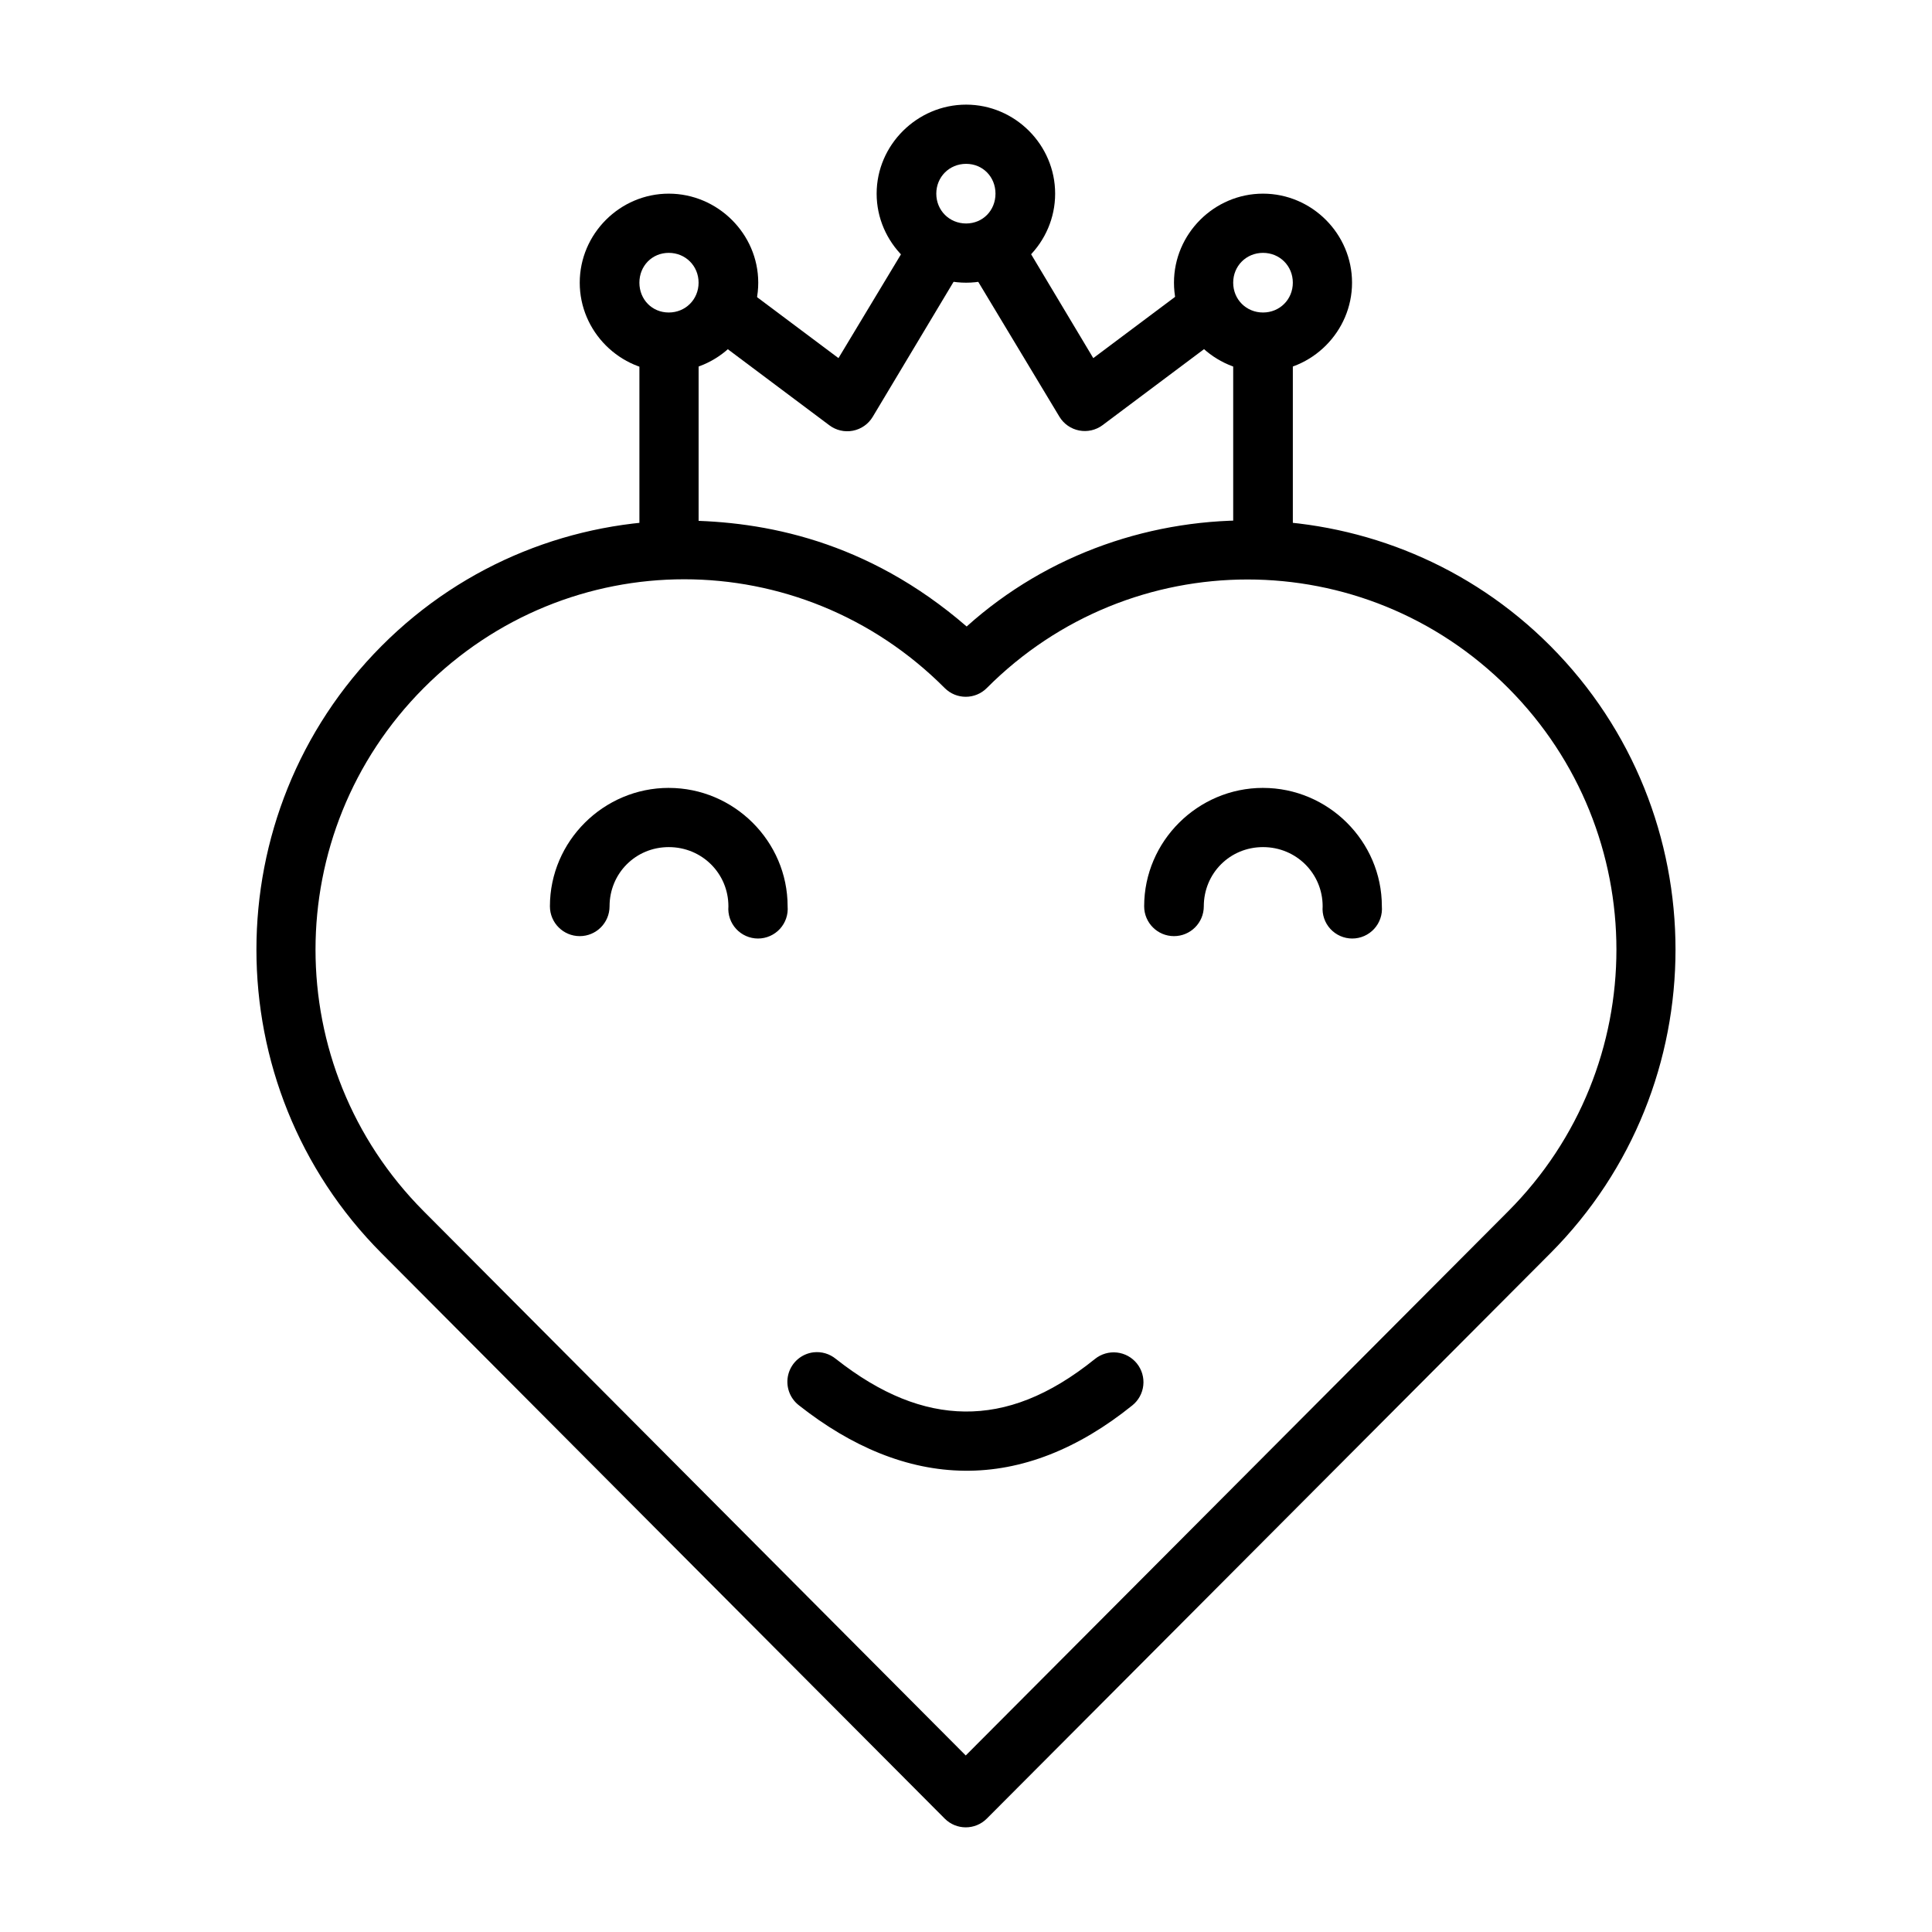
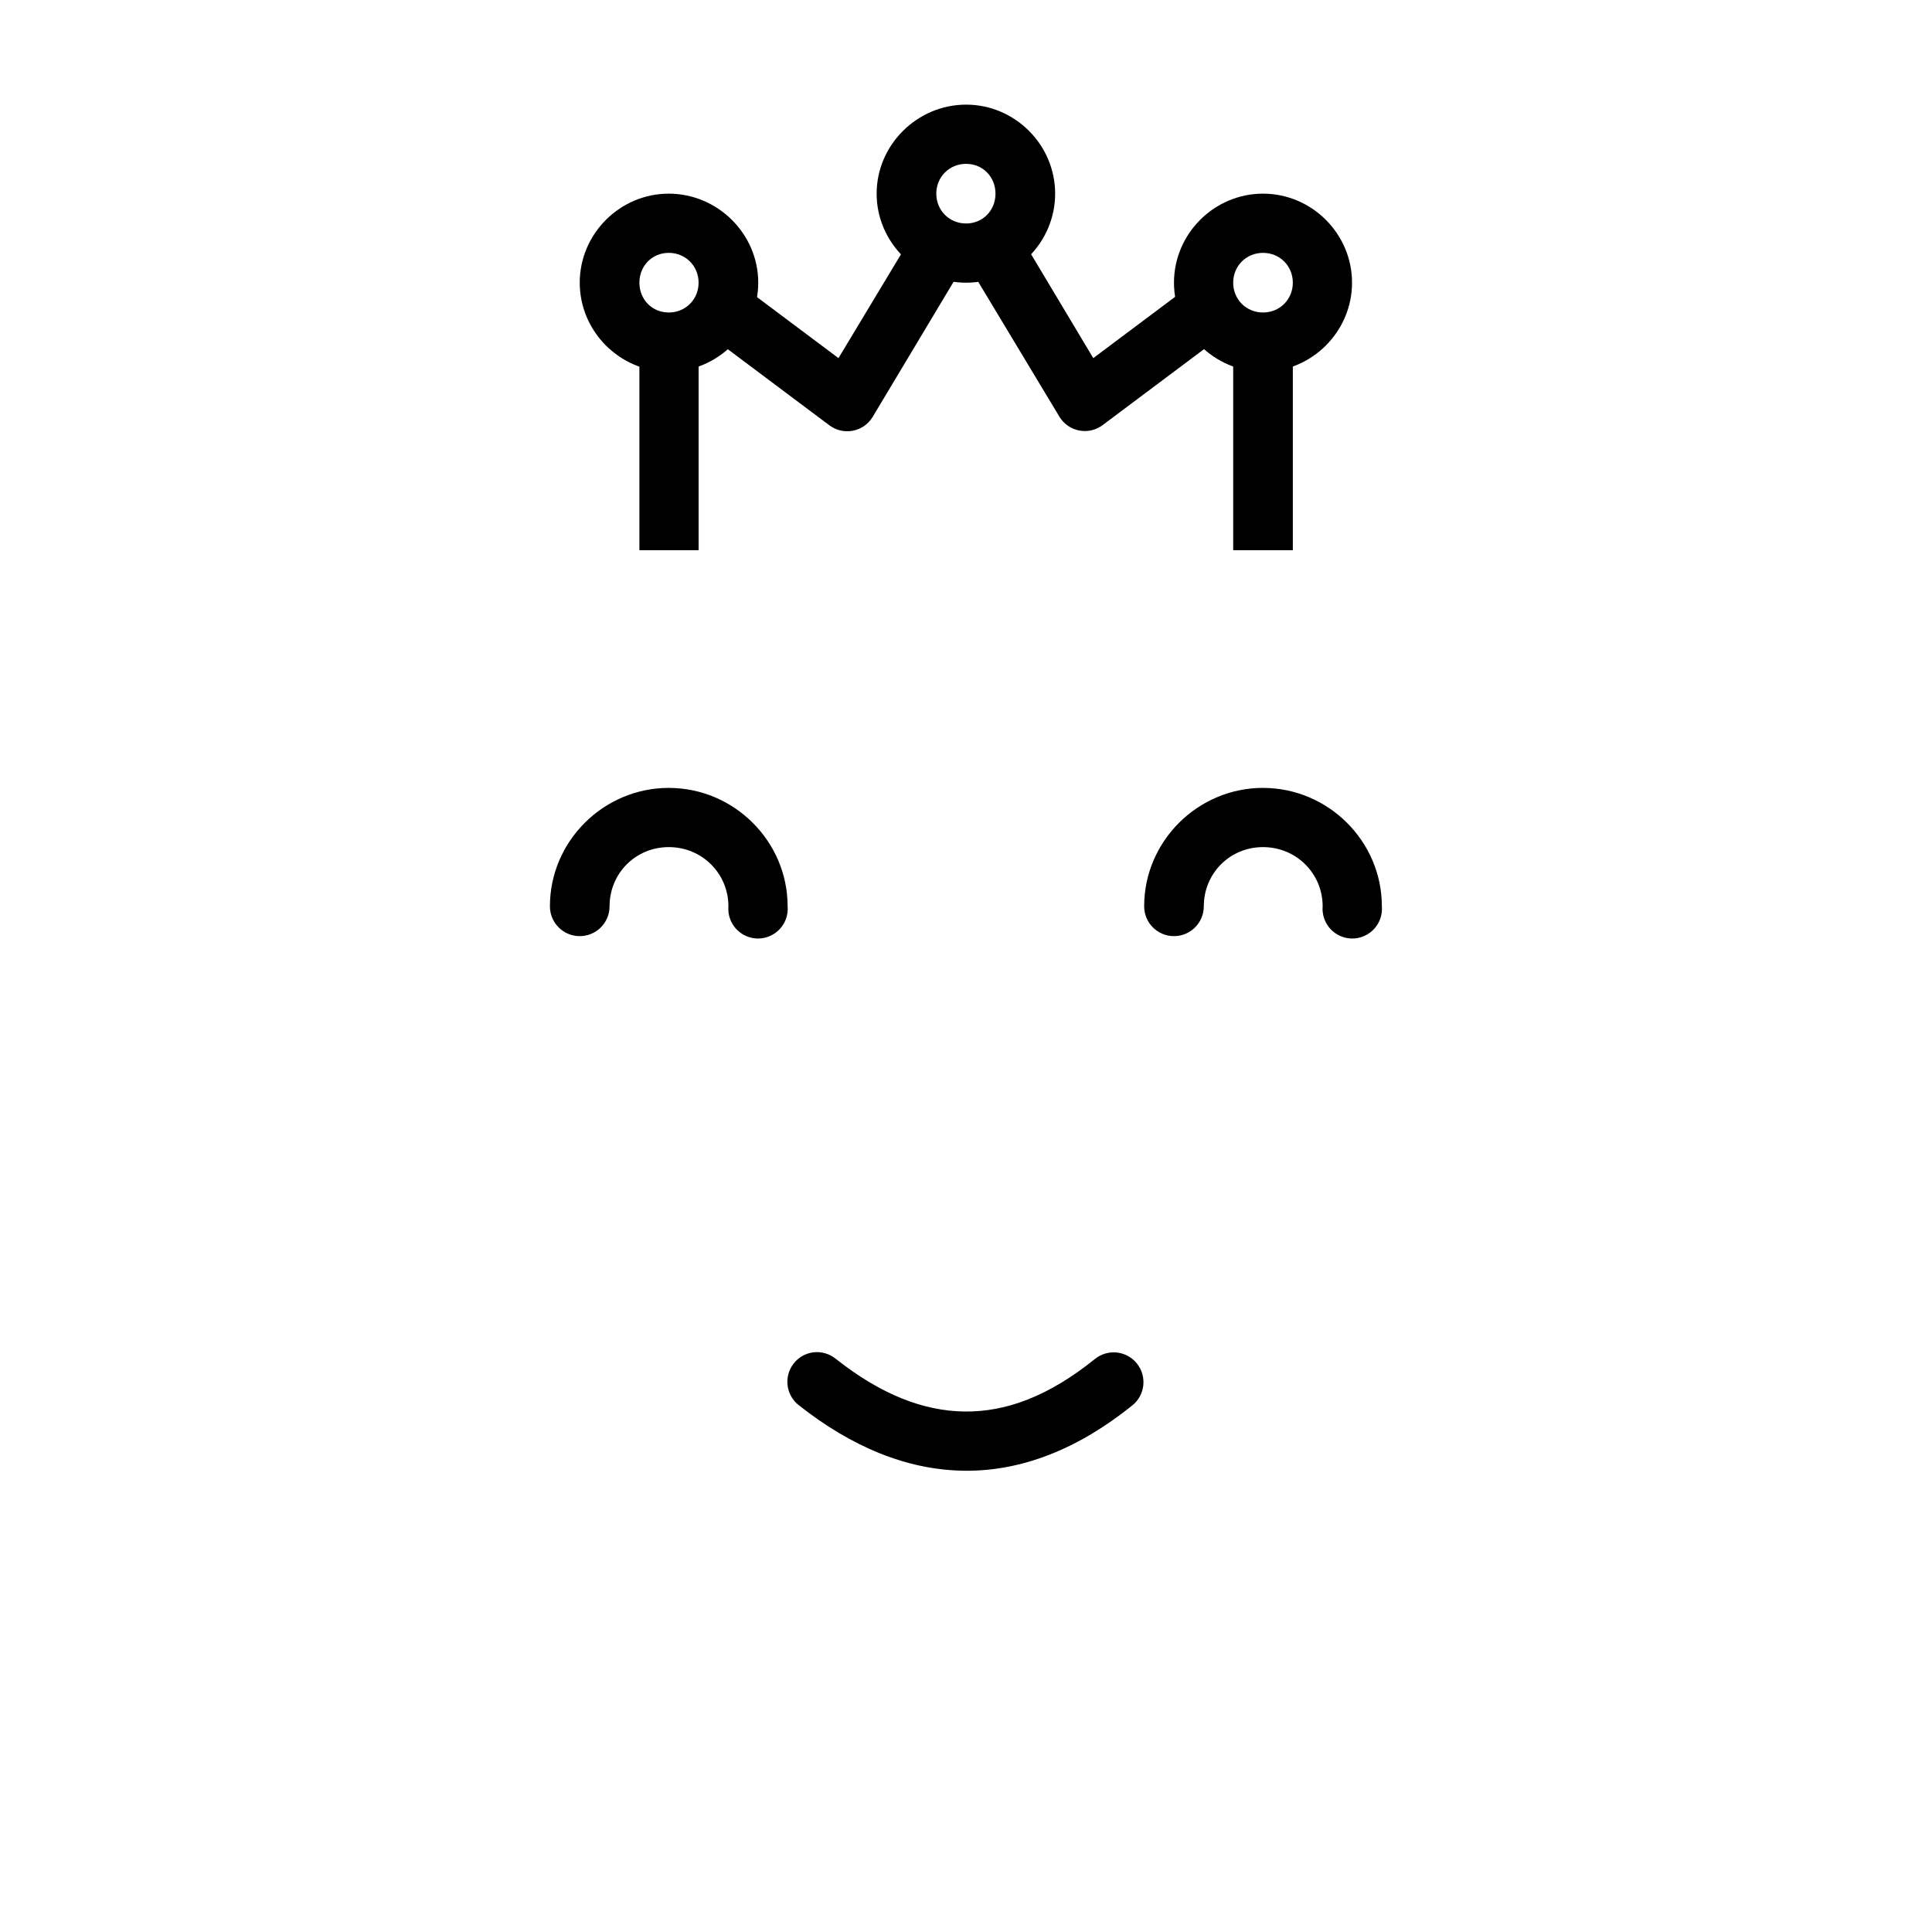
<svg xmlns="http://www.w3.org/2000/svg" fill="#000000" width="800px" height="800px" version="1.1" viewBox="144 144 512 512">
  <g>
    <path d="m400.03 171.73c-12.949 0-23.711 10.645-23.711 23.594s10.758 23.594 23.711 23.594c12.949 0 23.594-10.645 23.594-23.594s-10.645-23.594-23.594-23.594zm0 15.691c4.441 0 7.785 3.465 7.785 7.902s-3.348 7.902-7.785 7.902c-4.441 0-7.902-3.465-7.902-7.902s3.461-7.902 7.902-7.902z" />
    <path d="m321.23 195.32c-12.949 0-23.594 10.645-23.594 23.594s10.645 23.594 23.594 23.594 23.711-10.645 23.711-23.594-10.758-23.594-23.711-23.594zm0 15.691c4.441 0 7.902 3.465 7.902 7.902s-3.461 7.902-7.902 7.902c-4.441 0-7.785-3.465-7.785-7.902s3.348-7.902 7.785-7.902z" />
    <path d="m478.71 195.32c-12.949 0-23.594 10.645-23.594 23.594s10.645 23.594 23.594 23.594c12.949 0 23.594-10.645 23.594-23.594s-10.645-23.594-23.594-23.594zm0 15.691c4.441 0 7.902 3.465 7.902 7.902s-3.461 7.902-7.902 7.902c-4.441 0-7.902-3.465-7.902-7.902s3.461-7.902 7.902-7.902z" />
    <path d="m313.45 234.72v55.09h15.691v-55.09z" />
    <path d="m470.81 234.72v55.09h15.805v-55.09z" />
    <path d="m385.38 207.06-19.176 31.844-24.523-18.363-9.414 12.551 31.496 23.594c1.781 1.352 4.051 1.883 6.246 1.461 2.195-0.418 4.109-1.754 5.262-3.668l23.594-39.398z" />
    <path d="m414.67 207.06-13.598 8.02 23.711 39.398c1.152 1.879 3.043 3.188 5.207 3.606 2.164 0.422 4.406-0.086 6.18-1.398l31.496-23.594-9.414-12.551-24.523 18.363z" />
-     <path d="m325.32 281.94c-29.055 0-58.078 11.047-80.191 33.238-44.23 44.387-44.23 116.58 0 160.96l149.23 149.81c3.078 3.09 8.078 3.09 11.156 0l149.34-149.81c44.23-44.387 44.23-116.58 0-160.96-42.691-42.844-111.41-44.035-154.68-5.152-26.469-22.902-53.879-27.891-74.859-28.082zm0 15.574c24.98 0 49.922 9.645 69.035 28.824 3.078 3.09 8.078 3.09 11.156 0 38.223-38.359 99.961-38.359 138.19 0 38.223 38.359 38.223 100.29 0 138.65l-143.77 144.23-143.65-144.23c-38.223-38.359-38.223-100.29 0-138.65 19.113-19.18 44.055-28.824 69.035-28.824z" />
    <path d="m359.58 502.38c-3.172 0.387-5.797 2.656-6.641 5.742-0.84 3.086 0.27 6.375 2.809 8.32 13.863 10.938 28.633 17.16 43.816 17.316 15.184 0.18 30.188-5.766 44.512-17.316 1.633-1.309 2.68-3.215 2.906-5.297 0.23-2.082-0.379-4.168-1.688-5.801-1.309-1.637-3.215-2.684-5.297-2.91-2.082-0.23-4.168 0.379-5.801 1.688-12.258 9.883-23.523 14.059-34.516 13.945-10.992-0.117-22.23-4.527-34.168-13.945h-0.004c-1.656-1.363-3.797-1.992-5.93-1.742z" />
    <path d="m321.23 352.8c-17.277 0-31.496 14.125-31.496 31.379v0.004c0 4.363 3.539 7.902 7.902 7.902 4.367 0 7.902-3.539 7.902-7.902 0-8.707 6.883-15.691 15.691-15.691 8.809 0 15.805 6.984 15.805 15.691-0.184 2.195 0.559 4.367 2.051 5.988 1.488 1.621 3.594 2.547 5.797 2.547 2.203 0 4.305-0.926 5.797-2.547 1.488-1.621 2.231-3.793 2.047-5.988 0-17.258-14.219-31.379-31.496-31.379z" />
    <path d="m478.71 352.8c-17.277 0-31.496 14.125-31.496 31.379v0.004c0 4.363 3.539 7.902 7.902 7.902 4.363 0 7.902-3.539 7.902-7.902 0-8.707 6.883-15.691 15.691-15.691 8.809 0 15.805 6.984 15.805 15.691-0.184 2.195 0.559 4.367 2.047 5.988 1.492 1.621 3.594 2.547 5.797 2.547s4.309-0.926 5.797-2.547c1.492-1.621 2.234-3.793 2.051-5.988 0-17.258-14.219-31.379-31.496-31.379z" />
  </g>
</svg>